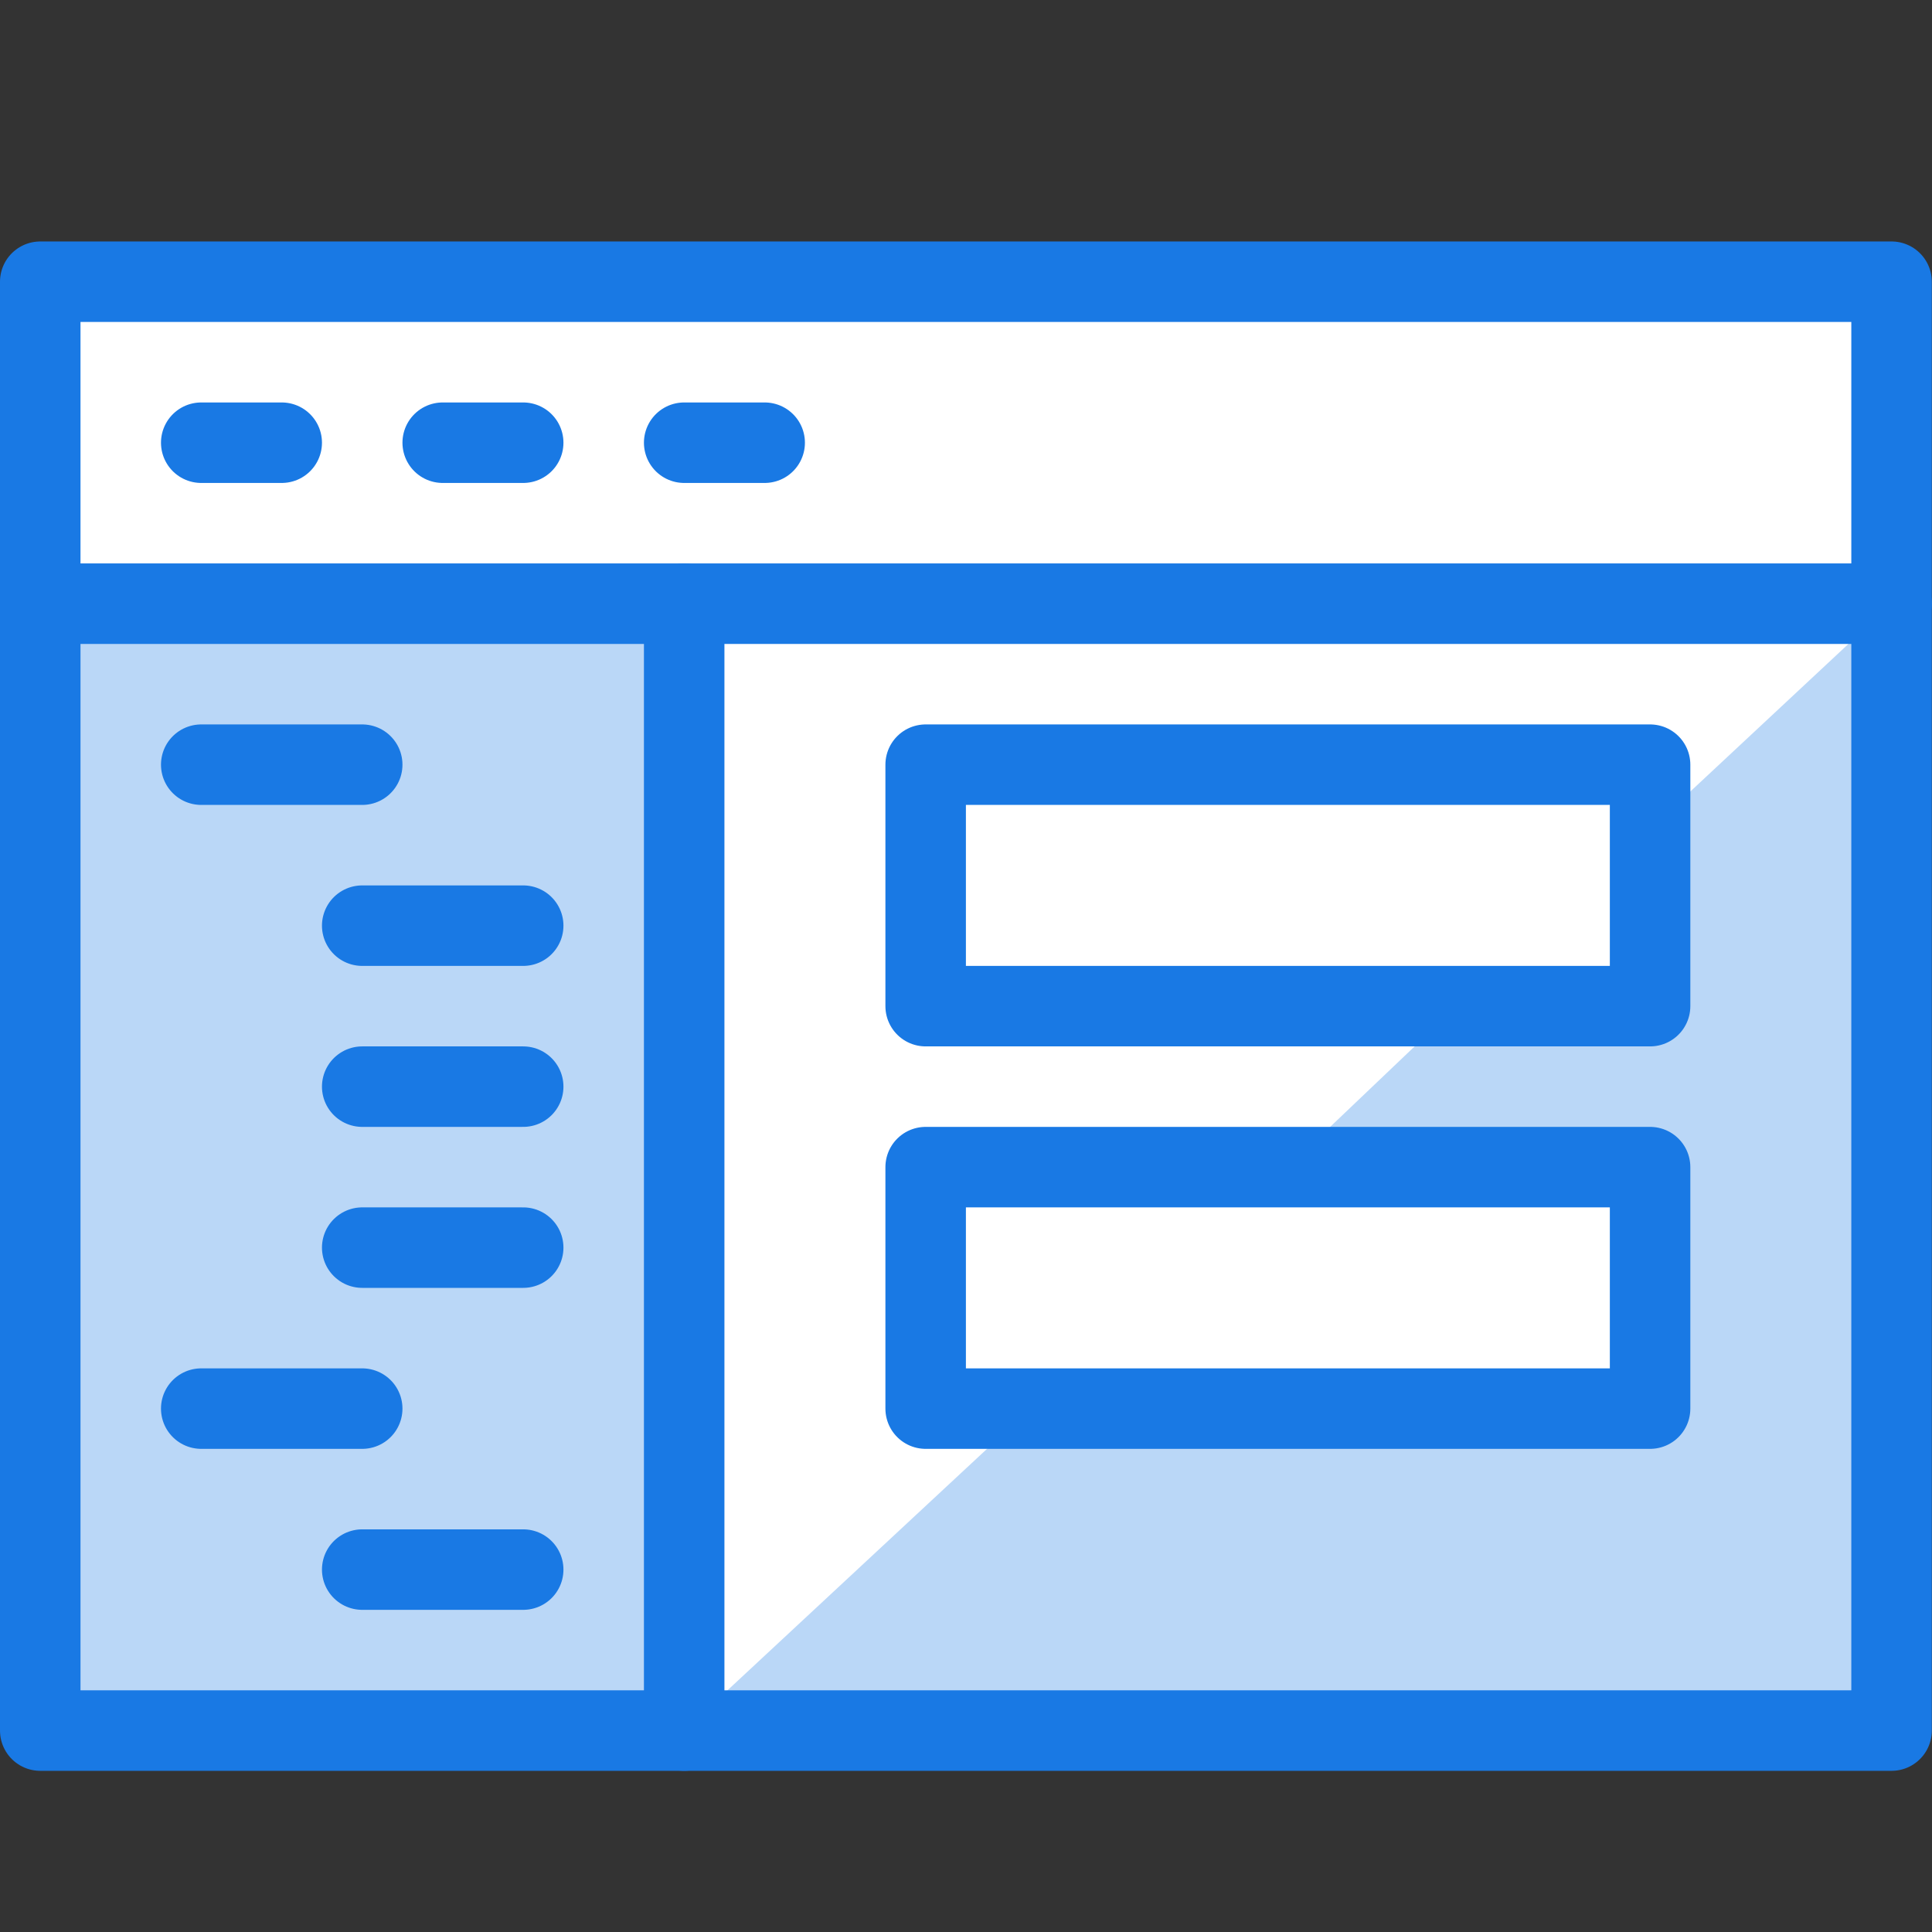
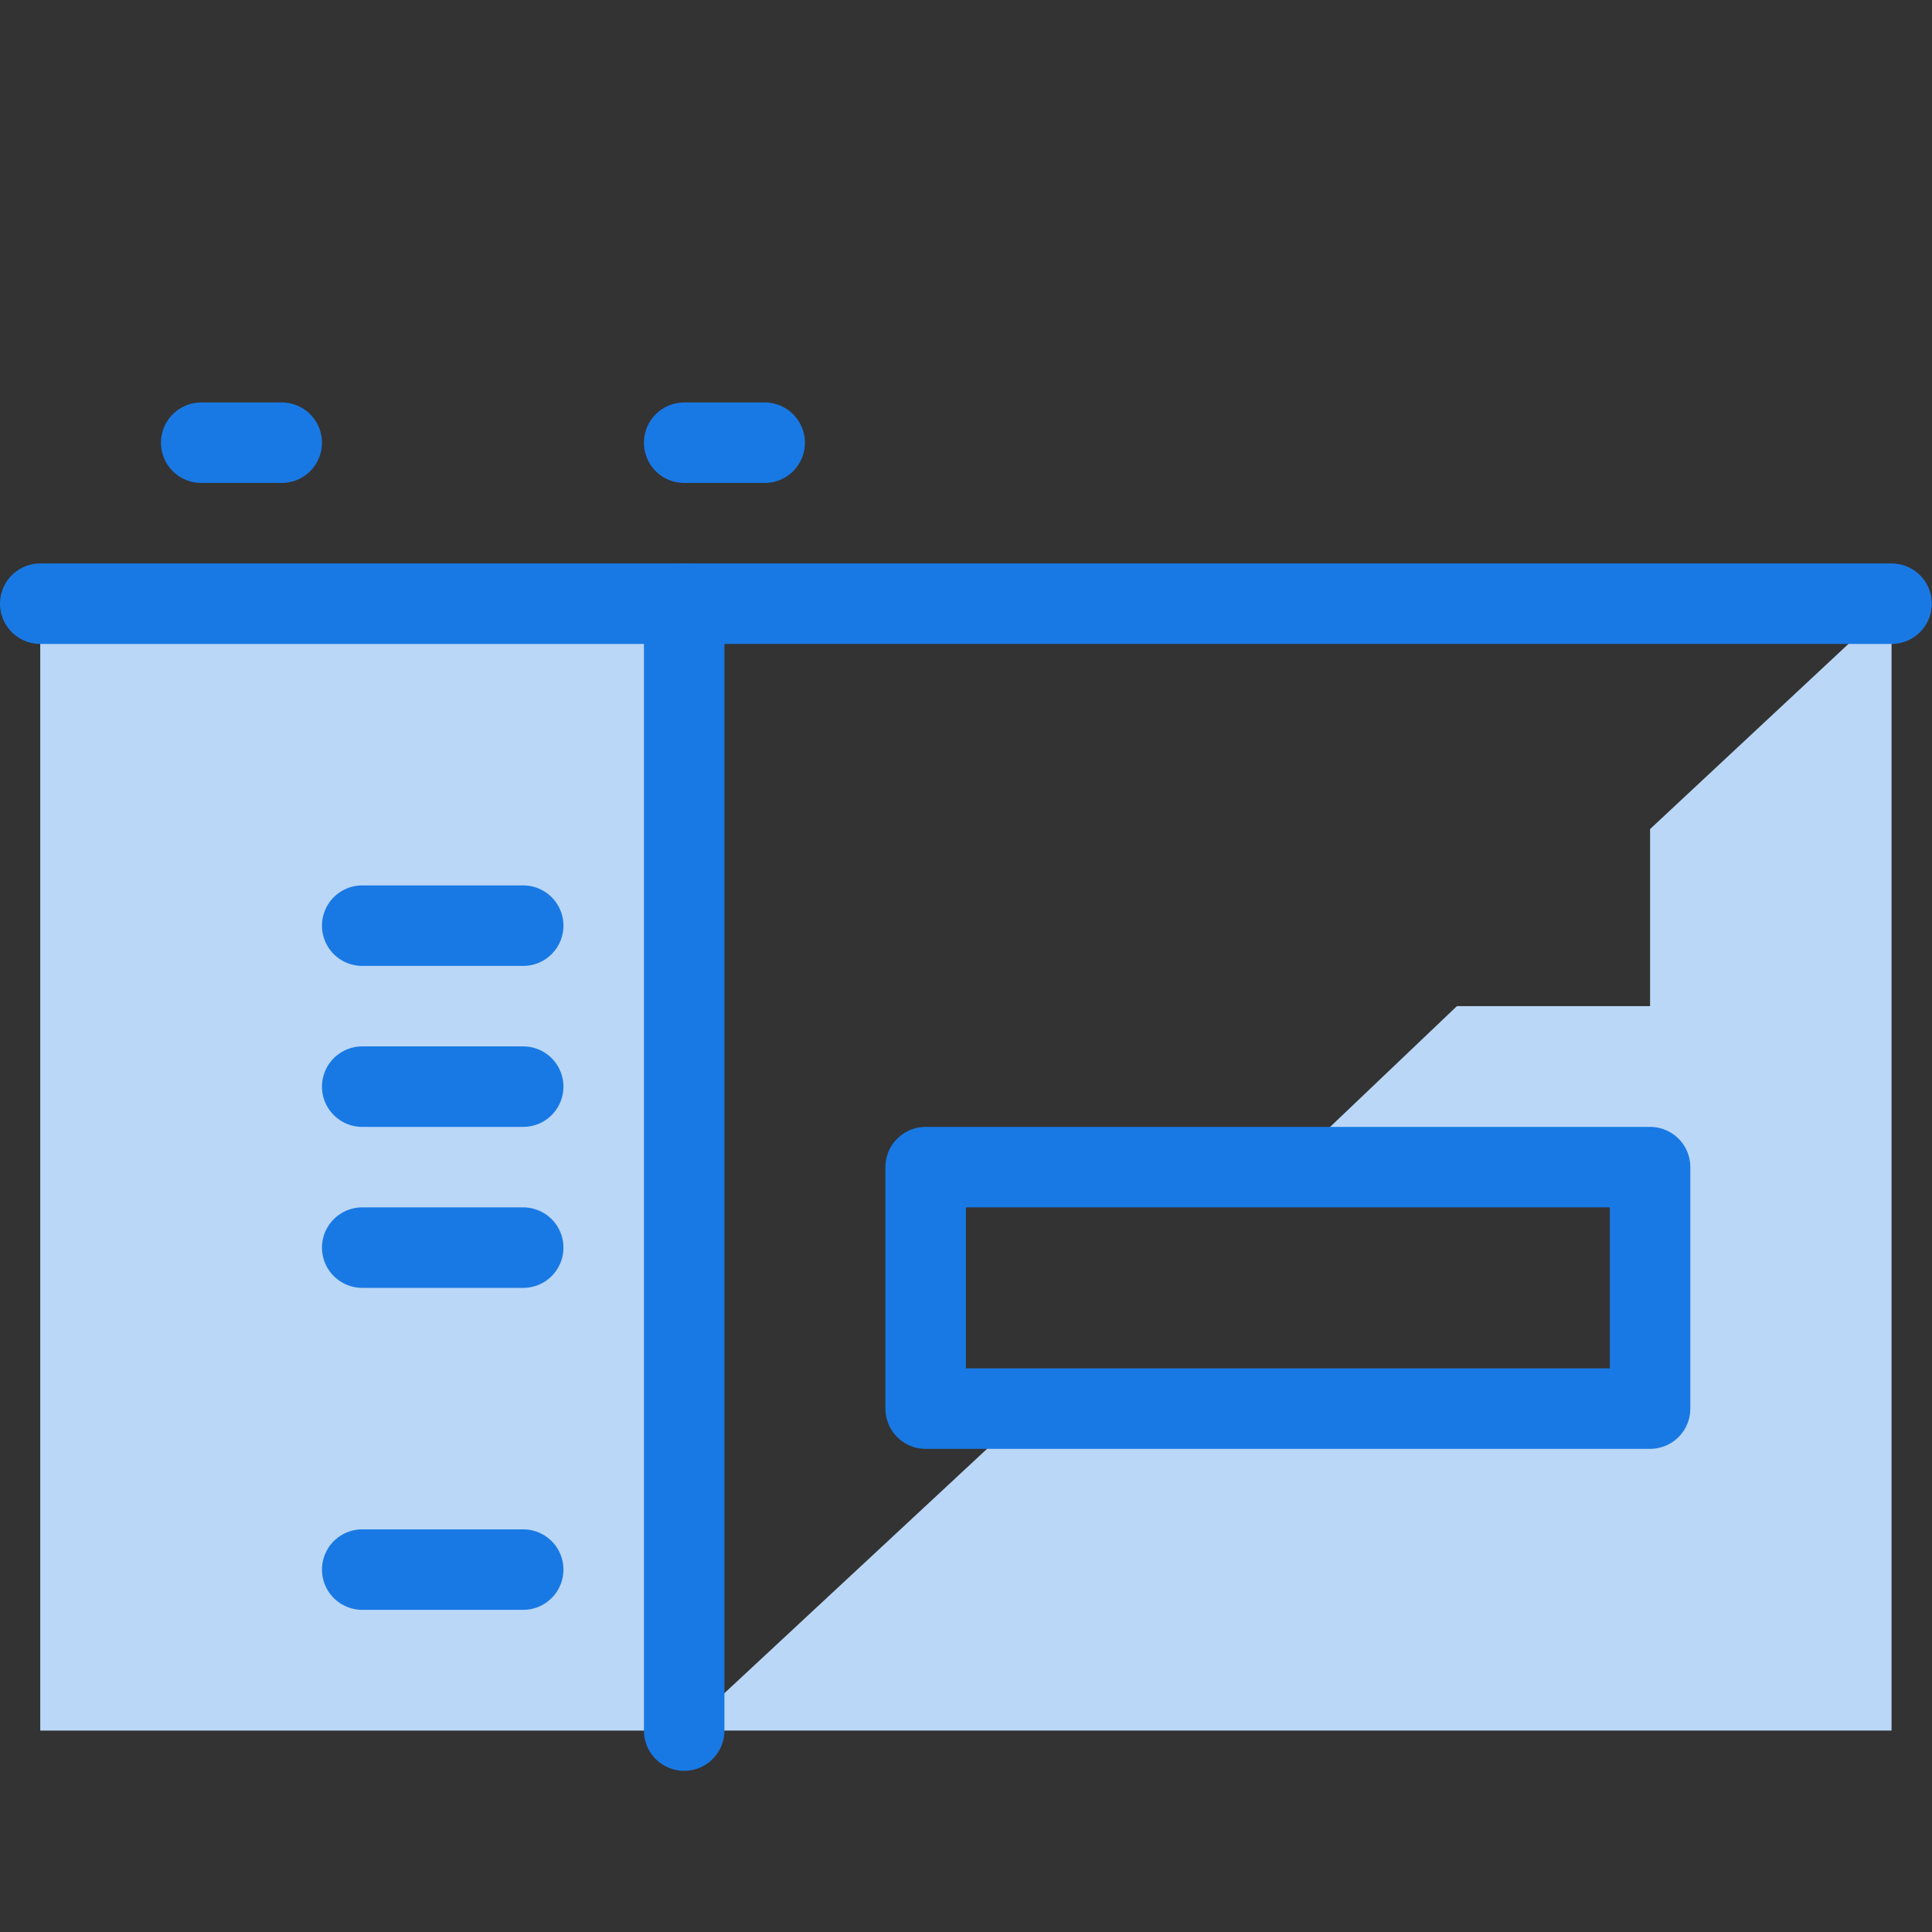
<svg xmlns="http://www.w3.org/2000/svg" xmlns:xlink="http://www.w3.org/1999/xlink" width="80" height="80" version="1.1" viewBox="0 0 80 80">
  <rect x="0" y="0" width="80" height="80" fill="#333333" stroke="none" />
  <defs>
-     <path d="M.5 3.5h23v18H.5Z" id="a" />
-   </defs>
+     </defs>
  <g transform="scale(3.333)">
    <use fill="#FFF" xlink:href="#a" />
    <g fill="#BAD7F7">
      <path d="M.5 7.5h8v14h-8Z" />
      <path d="M20.5 10.3l0 2.2 -2.4 0 -2.1 2 4.5 0 0 3 -7.7 0 -4.3 4 15 0 0-14Z" />
    </g>
    <g stroke-linecap="round" stroke="#1979E4" fill="none" stroke-linejoin="round">
      <path d="M8.5 7.5l0 14" />
-       <path d="M11.5 9.5h9v3h-9Z" />
      <path d="M11.5 14.5h9v3h-9Z" />
-       <path d="M2.5 9.5l2 0" />
      <path d="M4.5 11.5l2 0" />
      <path d="M4.5 13.5l2 0" />
      <path d="M4.5 15.5l2 0" />
-       <path d="M2.5 17.5l2 0" />
      <path d="M4.5 19.5l2 0" />
    </g>
    <g stroke-linecap="round" stroke="#1979E4" fill="none">
      <path d="M2.5 5.5l1 0" />
-       <path d="M5.5 5.5l1 0" />
      <path d="M8.5 5.5l1 0" />
      <g stroke-linecap="round" stroke="#1979E4" fill="none" stroke-linejoin="round">
        <use xlink:href="#a" />
        <path d="M.5 7.5l23 0" />
      </g>
    </g>
    <path fill="none" d="M0 0h24v24H0Z" />
  </g>
</svg>